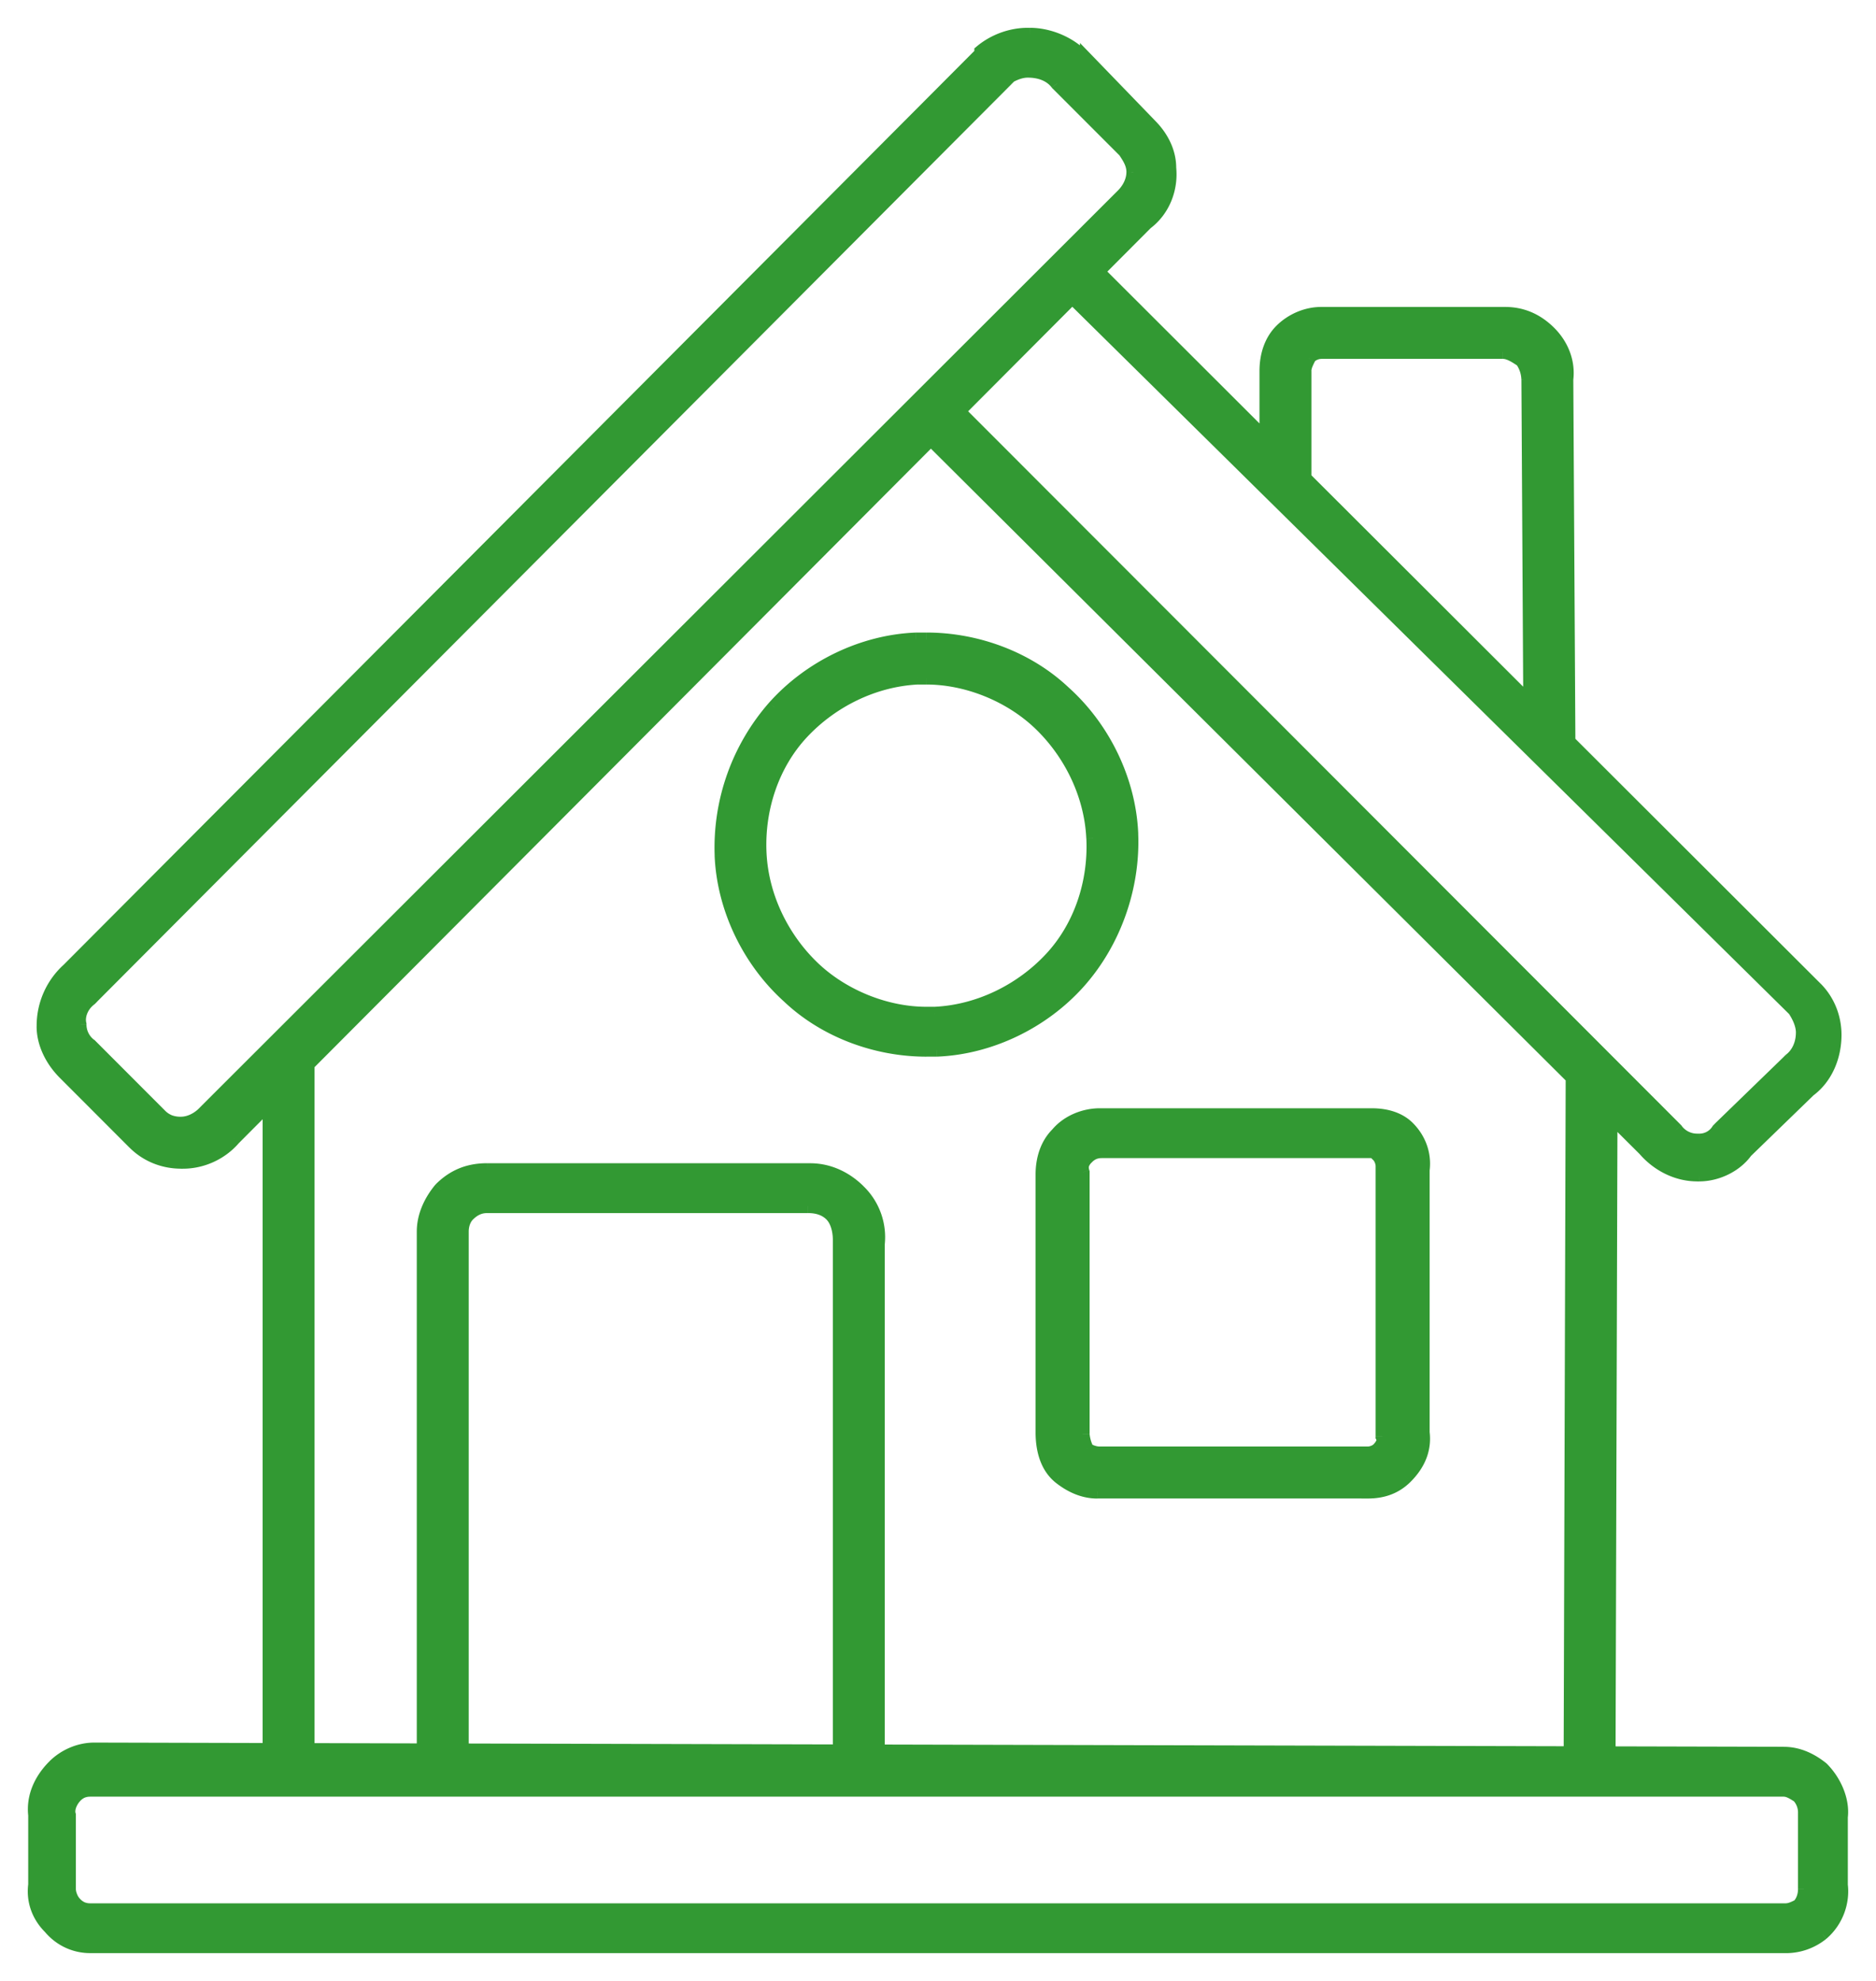
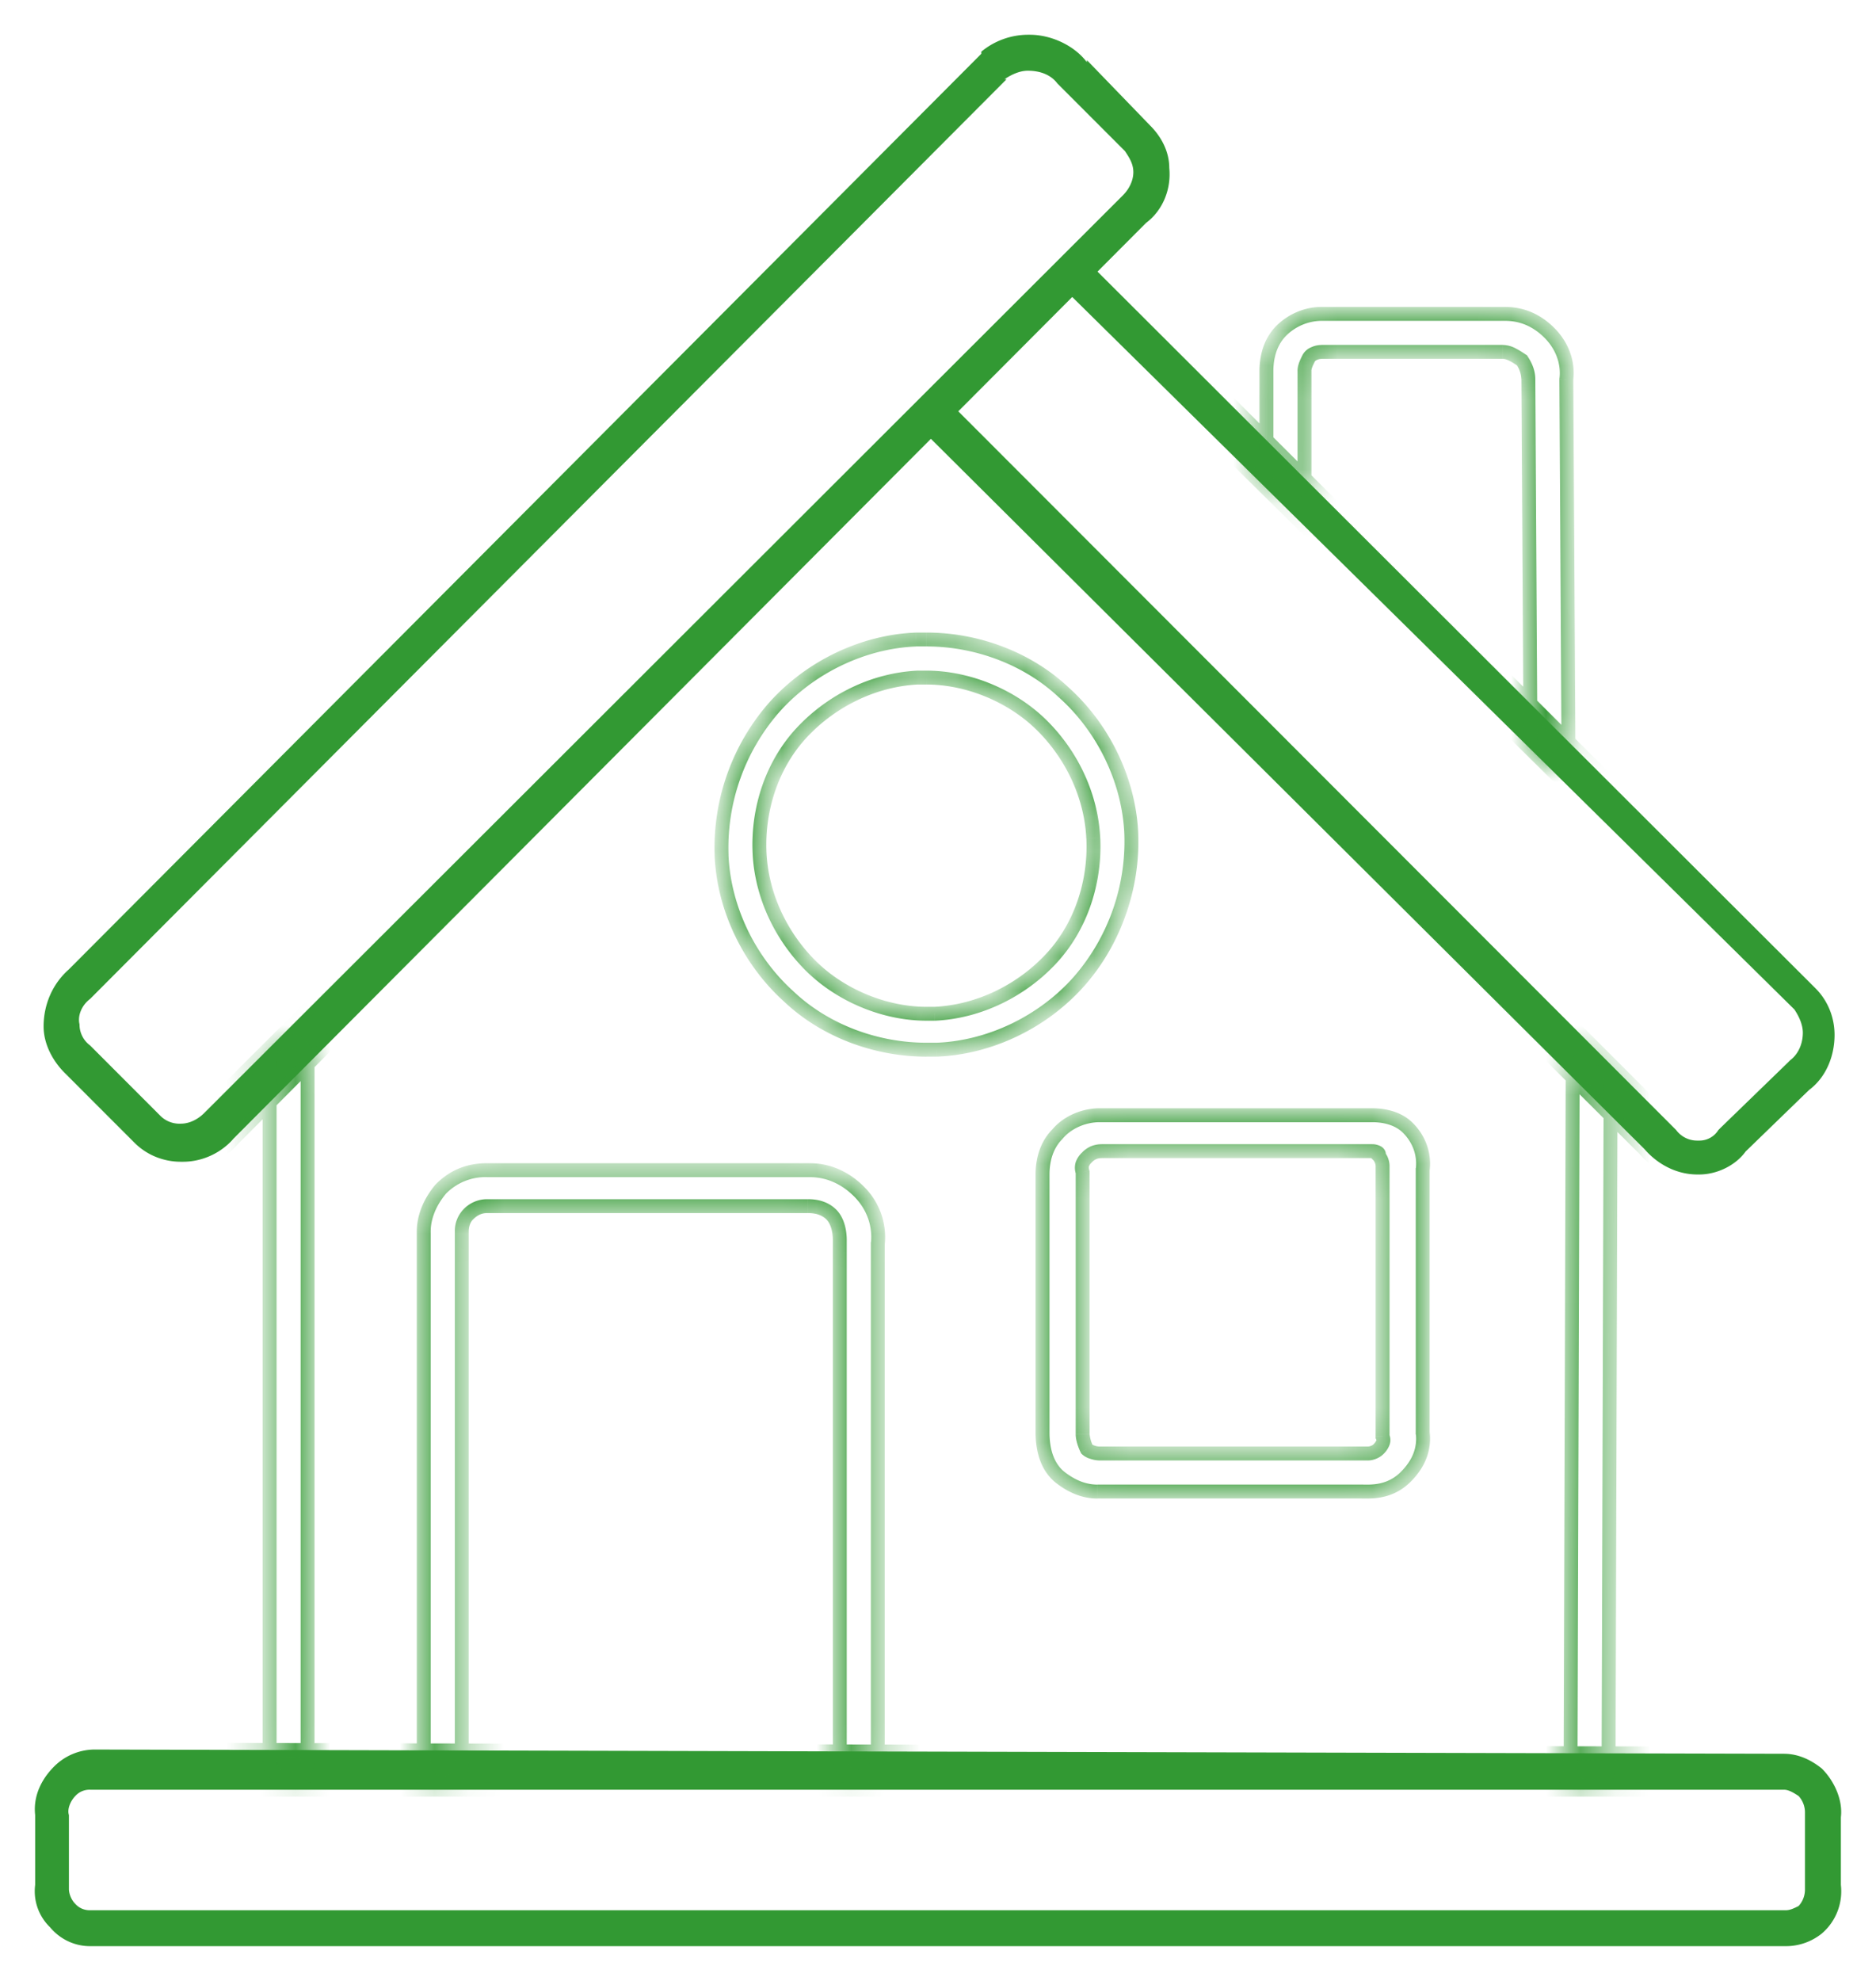
<svg xmlns="http://www.w3.org/2000/svg" width="54" height="57" fill="none">
  <mask id="a" width="54" height="57" x="0" y="0" fill="#000" maskUnits="userSpaceOnUse">
-     <path fill="#fff" d="M0 0h54v57H0z" />
-     <path d="M51.347 51.498H2.592a.55.55 0 0 0-.425.182c-.122.122-.243.365-.183.548v2.13c0 .121.061.303.183.425a.55.55 0 0 0 .425.183h48.816c.122 0 .243-.061.365-.122a.7.7 0 0 0 .182-.487v-2.19a.7.7 0 0 0-.182-.487c-.183-.121-.304-.182-.426-.182m0-1.034c.426 0 .79.182 1.094.425.365.365.608.913.548 1.4v-.061 2.069-.061a1.6 1.6 0 0 1-.547 1.399 1.65 1.65 0 0 1-1.034.365H2.592c-.425 0-.85-.182-1.155-.548a1.44 1.44 0 0 1-.425-1.216v-2.069.06c-.061-.547.182-1.033.547-1.398a1.66 1.66 0 0 1 1.155-.487zM32.38 4.346 30.435 2.4c-.182-.243-.486-.365-.851-.365-.243 0-.487.122-.669.244h.06L2.654 28.683l-.06.06c-.244.183-.366.487-.305.73a.75.75 0 0 0 .304.609l2.006 2.008a.78.78 0 0 0 .608.243c.243 0 .487-.122.669-.304L32.319 5.624c.183-.183.304-.426.304-.67 0-.243-.121-.425-.243-.608m.73-.73c.304.304.547.73.547 1.217.06.608-.183 1.217-.669 1.582L6.726 32.759c-.365.426-.912.67-1.459.67h-.06c-.487 0-.973-.183-1.338-.549l-2.006-2.007c-.365-.365-.608-.852-.608-1.339 0-.608.243-1.216.73-1.642l-.061.06L28.246 1.548v-.061A2.12 2.12 0 0 1 29.584 1h.06c.609 0 1.277.304 1.642.79v-.06z" />
-     <path d="m27.335 11.586 20.912 20.93a.75.75 0 0 0 .608.304h.06a.64.64 0 0 0 .548-.304l.06-.061 1.946-1.886.06-.061c.244-.183.365-.487.365-.791 0-.244-.121-.487-.243-.67L30.74 8.424c-.183-.183-.183-.548 0-.73.182-.183.547-.183.73 0l20.79 20.746c.365.365.547.852.547 1.339 0 .608-.243 1.217-.73 1.582l.062-.061-1.946 1.886.061-.061c-.304.426-.851.67-1.337.67h-.061c-.608 0-1.155-.305-1.52-.73l.06.06-20.85-20.747c-.183-.182-.183-.547 0-.73a.573.573 0 0 1 .79-.06" />
    <path d="M36.453 13.716v-3.042c0-.426.122-.852.426-1.156a1.66 1.66 0 0 1 1.155-.487h.182-.06 5.167q.73 0 1.276.548c.365.365.548.851.487 1.338l.06 10.404a.545.545 0 0 1-.547.547.545.545 0 0 1-.547-.547l-.06-10.404a1 1 0 0 0-.183-.547c-.182-.122-.365-.244-.547-.244h-5.228c-.122 0-.304.06-.365.183-.06.121-.121.243-.121.365v3.042a.545.545 0 0 1-.548.547.545.545 0 0 1-.547-.547M26.423 19.496c-1.277.06-2.493.669-3.344 1.581-.851.913-1.277 2.19-1.216 3.468s.669 2.495 1.58 3.347c.852.79 2.068 1.277 3.223 1.277h.243c1.277-.06 2.492-.669 3.344-1.582.85-.912 1.276-2.19 1.215-3.468-.06-1.277-.668-2.494-1.58-3.346-.851-.79-2.067-1.277-3.222-1.277zm-.061-1.096h.304c1.459 0 2.918.548 3.951 1.522 1.155 1.034 1.885 2.555 1.946 4.076a6.13 6.13 0 0 1-1.52 4.259c-1.034 1.156-2.553 1.886-4.073 1.946h-.304c-1.46 0-2.918-.547-3.952-1.52-1.155-1.035-1.884-2.556-1.945-4.077a6.13 6.13 0 0 1 1.52-4.259c1.033-1.156 2.553-1.886 4.073-1.947M8.854 30.508v20.138a.545.545 0 0 1-.547.548.545.545 0 0 1-.547-.548V30.508c0-.305.243-.548.547-.548s.547.243.547.548M46.362 30.934l-.06 19.955a.545.545 0 0 1-.548.548.545.545 0 0 1-.547-.548l.061-19.955c0-.305.243-.548.547-.548.304.06.547.304.547.548M12.197 50.768V35.436c0-.426.183-.852.487-1.217.364-.365.79-.547 1.337-.547h9.301c.547 0 1.034.243 1.398.608.426.426.608.973.548 1.52v-.06 14.845a.545.545 0 0 1-.548.548.545.545 0 0 1-.547-.548V35.68c0-.243-.06-.547-.243-.73-.182-.182-.425-.243-.669-.243h-9.24a.74.74 0 0 0-.547.243.7.7 0 0 0-.182.487v15.332a.545.545 0 0 1-.547.547.545.545 0 0 1-.548-.547M39.493 33.124H31.71a.55.55 0 0 0-.425.182c-.122.122-.182.244-.122.426v7.544c0 .122.061.305.122.426.06.061.243.122.365.122h7.72c.122 0 .243-.06.304-.122.122-.121.183-.243.122-.365V33.55a.47.47 0 0 0-.122-.304c.061-.061-.06-.122-.182-.122m0-1.034c.425 0 .79.121 1.033.365.304.304.487.73.426 1.217v-.061 7.666-.061c.06.486-.122.912-.486 1.277-.305.305-.67.426-1.095.426h-.182.06-7.66c-.425 0-.79-.182-1.093-.426-.365-.304-.487-.79-.487-1.277v.06-7.483c0-.426.122-.852.426-1.156.304-.365.79-.547 1.216-.547h.06-.06z" />
  </mask>
  <path fill="#329933" d="M51.347 51.498H2.592a.55.55 0 0 0-.425.182c-.122.122-.243.365-.183.548v2.13c0 .121.061.303.183.425a.55.55 0 0 0 .425.183h48.816c.122 0 .243-.061.365-.122a.7.7 0 0 0 .182-.487v-2.19a.7.7 0 0 0-.182-.487c-.183-.121-.304-.182-.426-.182m0-1.034c.426 0 .79.182 1.094.425.365.365.608.913.548 1.4v-.061 2.069-.061a1.6 1.6 0 0 1-.547 1.399 1.65 1.65 0 0 1-1.034.365H2.592c-.425 0-.85-.182-1.155-.548a1.44 1.44 0 0 1-.425-1.216v-2.069.06c-.061-.547.182-1.033.547-1.398a1.66 1.66 0 0 1 1.155-.487zM32.38 4.346 30.435 2.4c-.182-.243-.486-.365-.851-.365-.243 0-.487.122-.669.244h.06L2.654 28.683l-.06.06c-.244.183-.366.487-.305.73a.75.75 0 0 0 .304.609l2.006 2.008a.78.78 0 0 0 .608.243c.243 0 .487-.122.669-.304L32.319 5.624c.183-.183.304-.426.304-.67 0-.243-.121-.425-.243-.608m.73-.73c.304.304.547.73.547 1.217.06.608-.183 1.217-.669 1.582L6.726 32.759c-.365.426-.912.67-1.459.67h-.06c-.487 0-.973-.183-1.338-.549l-2.006-2.007c-.365-.365-.608-.852-.608-1.339 0-.608.243-1.216.73-1.642l-.061.06L28.246 1.548v-.061A2.12 2.12 0 0 1 29.584 1h.06c.609 0 1.277.304 1.642.79v-.06z" />
  <path fill="#329933" d="m27.335 11.586 20.912 20.93a.75.75 0 0 0 .608.304h.06a.64.64 0 0 0 .548-.304l.06-.061 1.946-1.886.06-.061c.244-.183.365-.487.365-.791 0-.244-.121-.487-.243-.67L30.74 8.424c-.183-.183-.183-.548 0-.73.182-.183.547-.183.73 0l20.79 20.746c.365.365.547.852.547 1.339 0 .608-.243 1.217-.73 1.582l.062-.061-1.946 1.886.061-.061c-.304.426-.851.67-1.337.67h-.061c-.608 0-1.155-.305-1.52-.73l.06.06-20.85-20.747c-.183-.182-.183-.547 0-.73a.573.573 0 0 1 .79-.06" />
-   <path fill="#329933" d="M36.453 13.716v-3.042c0-.426.122-.852.426-1.156a1.66 1.66 0 0 1 1.155-.487h.182-.06 5.167q.73 0 1.276.548c.365.365.548.851.487 1.338l.06 10.404a.545.545 0 0 1-.547.547.545.545 0 0 1-.547-.547l-.06-10.404a1 1 0 0 0-.183-.547c-.182-.122-.365-.244-.547-.244h-5.228c-.122 0-.304.06-.365.183-.06.121-.121.243-.121.365v3.042a.545.545 0 0 1-.548.547.545.545 0 0 1-.547-.547M26.423 19.496c-1.277.06-2.493.669-3.344 1.581-.851.913-1.277 2.19-1.216 3.468s.669 2.495 1.58 3.347c.852.79 2.068 1.277 3.223 1.277h.243c1.277-.06 2.492-.669 3.344-1.582.85-.912 1.276-2.19 1.215-3.468-.06-1.277-.668-2.494-1.58-3.346-.851-.79-2.067-1.277-3.222-1.277zm-.061-1.096h.304c1.459 0 2.918.548 3.951 1.522 1.155 1.034 1.885 2.555 1.946 4.076a6.13 6.13 0 0 1-1.52 4.259c-1.034 1.156-2.553 1.886-4.073 1.946h-.304c-1.46 0-2.918-.547-3.952-1.52-1.155-1.035-1.884-2.556-1.945-4.077a6.13 6.13 0 0 1 1.52-4.259c1.033-1.156 2.553-1.886 4.073-1.947M8.854 30.508v20.138a.545.545 0 0 1-.547.548.545.545 0 0 1-.547-.548V30.508c0-.305.243-.548.547-.548s.547.243.547.548M46.362 30.934l-.06 19.955a.545.545 0 0 1-.548.548.545.545 0 0 1-.547-.548l.061-19.955c0-.305.243-.548.547-.548.304.06.547.304.547.548M12.197 50.768V35.436c0-.426.183-.852.487-1.217.364-.365.79-.547 1.337-.547h9.301c.547 0 1.034.243 1.398.608.426.426.608.973.548 1.52v-.06 14.845a.545.545 0 0 1-.548.548.545.545 0 0 1-.547-.548V35.68c0-.243-.06-.547-.243-.73-.182-.182-.425-.243-.669-.243h-9.24a.74.74 0 0 0-.547.243.7.7 0 0 0-.182.487v15.332a.545.545 0 0 1-.547.547.545.545 0 0 1-.548-.547M39.493 33.124H31.71a.55.55 0 0 0-.425.182c-.122.122-.182.244-.122.426v7.544c0 .122.061.305.122.426.06.061.243.122.365.122h7.72c.122 0 .243-.06.304-.122.122-.121.183-.243.122-.365V33.55a.47.47 0 0 0-.122-.304c.061-.061-.06-.122-.182-.122m0-1.034c.425 0 .79.121 1.033.365.304.304.487.73.426 1.217v-.061 7.666-.061c.06.486-.122.912-.486 1.277-.305.305-.67.426-1.095.426h-.182.06-7.66c-.425 0-.79-.182-1.093-.426-.365-.304-.487-.79-.487-1.277v.06-7.483c0-.426.122-.852.426-1.156.304-.365.79-.547 1.216-.547h.06-.06z" />
  <path fill="#329933" d="M1.984 52.228h.2v-.033l-.01-.03zm49.789 2.616.09.179.028-.015.023-.023zm0-3.164.141-.141-.014-.014-.016-.011zm-.426-1.216v.2zm1.094.425.142-.141-.008-.008-.009-.007zm.548 1.4h-.2l.398.024zm0 1.947.198-.025-.398.025zm-.547 1.399.125.156.005-.004zm-51.005-.183.154-.127-.006-.008-.006-.006zm-.425-1.216.198.024.002-.012v-.012zm0-2.008-.2.022.4-.022zm1.702-1.886v-.2zM32.38 4.346l.167-.11-.011-.017-.014-.014zM30.435 2.4l-.16.12.008.012.01.01zm-1.52-.121-.11-.167-.55.367h.66zm.06 0 .142.14.34-.34h-.481zM2.654 28.683l.142.14zm-.06.06.12.16.01-.008.01-.01zm-.305.73h.2v-.024l-.006-.024zm.304.609.142-.142-.014-.014-.017-.01zm2.006 2.008.142-.142zm1.277-.061-.141-.142zM32.319 5.624l.142.141zm.79-2.008-.143.14.002.002zm.548 1.217h-.2v.02zm-.669 1.582-.12-.16-.011.008-.01.01zM6.726 32.759l-.142-.141-.005.005-.005.006zm-2.857.121-.142.142zm-2.006-2.007.141-.142zm.121-2.981.142.141-.273-.292zm-.06.06-.142-.14.283.282zM28.246 1.548l.142.14.058-.058v-.082zm0-.061-.128-.154-.072.06v.094zm3.04.304-.16.12.36.48v-.6zm0-.06.144-.14-.344-.355v.494zm-3.952 9.855.142-.141-.01-.01-.012-.009zm20.913 20.93.166-.111-.01-.017-.015-.014zm1.216 0-.142-.142-.014.014-.01.017zm.06-.061-.139-.144-.002.002zm1.946-1.886.139.143.002-.002zm.06-.061-.12-.16-.01.008-.01.01zm.122-1.46.167-.111-.012-.017-.014-.015zM30.74 8.423l-.142.14.001.002zm.73-.73-.142.14v.001zm20.79 20.746.142-.141zm-.182 2.92-.142-.14.262.3zm.06-.06.142.141-.28-.285zm-1.945 1.886-.141-.142.28.285zm.061-.061.163.116-.304-.258zm-2.918-.06.141-.142-.293.271zm.06.06-.14.142.282-.283zm-20.85-20.747-.142.142zm0-.73.14.142zm18.54-.73-.198-.025-.001.013v.013zm.062 10.404h.2v-.001zm-1.095 0h.2v-.001zm-.06-10.404h-.2v.001zm-.183-.547.166-.111-.022-.034-.033-.022zm-17.386 9.126v-.2h-.01zm-2.98 8.396-.136.146zm3.466 1.277v.2h.01zm2.979-8.396.136-.146zM26.362 18.4v-.2h-.008zm4.255 1.522-.137.145.004.003zM26.97 30.203v.2h.008zm-4.256-1.52.138-.146-.004-.003zM8.307 29.96v-.2zm38.055.974h.2zm-.06 19.955h-.2zm-1.095 0h-.2zm.061-19.955h.2zm.547-.548.04-.196-.02-.004h-.02zM12.684 34.22l-.142-.141-.006.006-.006.007zm12.036.06.142-.14zm.548 1.522h-.2l.398.022zm-11.794-.852-.142-.141zm17.69-1.217h.2V33.7l-.01-.03zm.122 7.97-.179.09.015.029.023.023zm8.39 0 .14.142zm.12-.365h-.2v.048l.022.042zm-.12-8.091-.142-.142-.142.142.142.14zm1.276.425h-.2l.398.025zm0 7.545.198-.025-.398.025zm-10.456 1.277-.128.154.003.003zm-.061-9.856.141.142.007-.007.006-.007zm20.912 18.86v-.2H2.592v.4h48.755zm-48.755 0v-.2a.8.8 0 0 0-.317.064.8.8 0 0 0-.25.178l.142.141.141.142a.4.4 0 0 1 .13-.096.4.4 0 0 1 .154-.028zm-.425.183-.142-.141a1 1 0 0 0-.205.32.65.65 0 0 0-.025.432l.19-.063.19-.063c-.01-.03-.01-.086.019-.162a.6.6 0 0 1 .114-.181zm-.183 2.677h-.2c0 .171.08.406.241.568l.142-.142.141-.141a.4.4 0 0 1-.092-.146.4.4 0 0 1-.032-.139zm.183.426-.142.142a.8.8 0 0 0 .25.178.8.8 0 0 0 .317.063v-.4a.4.4 0 0 1-.154-.029.4.4 0 0 1-.13-.095zm.425.183v.2h48.816v-.4H2.592zm48.816 0v.2c.178 0 .344-.088.454-.143l-.09-.179-.089-.179c-.133.067-.21.1-.275.1zm.365-.122.141.141a.9.9 0 0 0 .241-.628h-.4c0 .143-.048.27-.124.346zm.182-2.677h.2a.9.9 0 0 0-.24-.628l-.142.141-.142.142a.5.5 0 0 1 .124.345zm-.182-.487.11-.166c-.18-.12-.347-.216-.536-.216v.4c.055 0 .13.026.315.149zm-.426-1.216v.2c.365 0 .687.156.97.381l.124-.156.125-.156c-.325-.26-.733-.47-1.219-.47zm1.094.425-.141.142c.333.333.541.823.49 1.233l.199.025.198.024c.07-.563-.208-1.169-.604-1.565zm.548 1.4h.2v-.061h-.4v.06zm0-.061h-.2v2.069h.4v-2.07zm0 2.069h.2v-.061h-.4v.06zm0-.061-.199.024c.053.424-.106.904-.479 1.223l.13.152.13.152c.48-.411.685-1.026.616-1.576zm-.547 1.399-.126-.156a1.45 1.45 0 0 1-.908.321v.4c.41 0 .819-.137 1.158-.409zM51.408 56v-.2H2.592v.4h48.816zM2.592 56v-.2c-.368 0-.736-.157-1.001-.475l-.154.127-.153.128c.342.412.825.62 1.308.62zm-1.155-.548.142-.14a1.24 1.24 0 0 1-.369-1.052l-.198-.024-.199-.025c-.07.555.14 1.04.483 1.383zm-.425-1.216h.2v-2.069h-.4v2.069zm0-2.069h-.2v.06h.4v-.06zm0 .06.198-.021c-.052-.471.155-.9.49-1.236l-.141-.142-.142-.14c-.394.394-.673.938-.604 1.562zm.547-1.398.141.14a1.46 1.46 0 0 1 1.014-.427v-.4c-.481 0-.957.205-1.297.545zm1.155-.487v.2l48.633.121v-.4l-48.633-.121zm27.72-47.943.16-.12c-.23-.308-.603-.445-1.01-.445v.4c.322 0 .557.107.69.285zm-.85-.365v-.2c-.304 0-.588.149-.78.277l.111.167.111.166c.172-.115.375-.21.558-.21zm-.669.244v.2h.06v-.4h-.06zm.06 0-.14-.142L2.51 28.541l.142.142.142.14L29.117 2.42zM2.654 28.683l-.141-.142-.061.061.141.141.142.142.06-.061zm-.06.06-.12-.16c-.295.221-.463.603-.379.939l.194-.048.194-.049c-.037-.15.038-.378.23-.522zm-.305.73h-.2c0 .302.148.612.393.775l.111-.166.111-.166a.55.55 0 0 1-.215-.442zm.304.609-.141.141 2.006 2.008.141-.141.142-.142-2.006-2.008zm2.006 2.008-.141.141q.16.162.35.235c.129.05.261.067.4.067v-.4a.7.7 0 0 1-.256-.04.6.6 0 0 1-.211-.145zm.608.243v.2c.309 0 .6-.152.81-.363l-.141-.141-.141-.142c-.155.155-.35.246-.528.246zm.669-.304.141.141L32.461 5.765l-.142-.141-.14-.142L5.733 31.887zM32.319 5.624l.142.141c.21-.21.362-.502.362-.81h-.4c0 .178-.09.373-.245.528zm.304-.67h.2c0-.312-.16-.543-.276-.719l-.167.111-.166.111c.126.19.21.323.21.498zm.487-1.338-.142.142c.279.278.489.656.489 1.075h.4c0-.555-.277-1.029-.606-1.358zm.547 1.217-.2.02c.055.545-.163 1.082-.589 1.402l.12.16.12.16c.547-.41.815-1.09.748-1.762zm-.669 1.582-.142-.141L6.584 32.618l.142.14.142.142L33.13 6.556zM6.726 32.759l-.152-.13c-.326.38-.817.6-1.307.6v.4c.604 0 1.207-.269 1.611-.74zm-1.459.67v-.2h-.06v.4h.06zm-.06 0v-.2c-.438 0-.872-.165-1.197-.49l-.141.142-.142.14c.405.406.943.607 1.48.607zm-1.338-.549.141-.14-2.006-2.009-.141.142-.142.141 2.006 2.008zm-2.006-2.007.141-.142c-.336-.337-.55-.775-.55-1.197h-.4c0 .552.274 1.087.667 1.48zm-.608-1.339h.2c0-.556.222-1.107.661-1.492l-.132-.15-.131-.15a2.37 2.37 0 0 0-.798 1.792zm.73-1.642-.142-.142-.061.061.142.141.141.142.06-.061zm-.061.06.141.142L28.388 1.689l-.142-.141-.141-.142L1.782 27.811zM28.246 1.548h.2v-.061h-.4v.06zm0-.061.129.153c.33-.275.77-.44 1.209-.44V.8c-.535 0-1.066.2-1.466.533zM29.584 1v.2h.06V.8h-.06zm.06 0v.2c.552 0 1.159.28 1.482.71l.16-.12.16-.119C31.04 1.129 30.309.8 29.645.8zm1.642.79h.2v-.06h-.4v.06zm0-.06-.144.14 1.824 1.885.144-.139.144-.139-1.824-1.886zm16.96 30.786-.166.11c.164.245.473.394.775.394v-.4a.55.55 0 0 1-.442-.215zm.609.304v.2h.06v-.4h-.06zm.06 0v.2c.321 0 .562-.165.714-.394l-.166-.11-.167-.111a.44.44 0 0 1-.38.215zm.548-.304.141.14.061-.06-.142-.141-.141-.142-.06.061zm.06-.061.14.143 1.945-1.886-.14-.143-.138-.144-1.946 1.886zm1.946-1.886.141.141.061-.06-.141-.142-.142-.142-.06.061zm.06-.061.12.16c.304-.228.445-.598.445-.951h-.4c0 .255-.102.494-.285.63zm.365-.791h.2c0-.304-.148-.588-.276-.78l-.167.11-.166.111c.115.173.21.375.21.559zm-.243-.67.14-.142L30.88 8.28l-.14.143-.14.142L51.51 29.19zM30.74 8.424l.141-.142a.32.32 0 0 1-.078-.223.32.32 0 0 1 .078-.224l-.141-.142-.142-.14a.72.72 0 0 0-.195.506c0 .176.058.369.195.506zm0-.73.141.14a.32.32 0 0 1 .224-.077.32.32 0 0 1 .223.078l.141-.142.142-.14a.72.72 0 0 0-.506-.196.72.72 0 0 0-.507.195zm.73 0-.142.141 20.79 20.747.142-.142.141-.141L31.61 7.55zm20.79 20.746-.141.142c.324.325.488.76.488 1.197h.4c0-.537-.2-1.075-.605-1.48zm.547 1.339h-.2c0 .56-.224 1.102-.65 1.422l.12.16.12.16c.548-.411.81-1.085.81-1.742zm-.73 1.582.142.14.061-.06-.142-.141-.141-.142-.06.061zm.062-.061-.14-.144-1.945 1.886.14.144.138.143 1.946-1.886zm-1.946 1.886.142.141.06-.06-.141-.142-.142-.142-.06.061zm.061-.061-.163-.116c-.262.367-.745.585-1.174.585v.4c.543 0 1.154-.269 1.5-.753zm-1.337.67v-.2h-.061v.4h.06zm-.061 0v-.2c-.54 0-1.035-.272-1.368-.661l-.152.13-.152.13c.396.463.996.8 1.672.8zm-1.52-.73-.142.14.061.061.142-.141.141-.142-.06-.06zm.06.06.142-.142-20.852-20.747-.14.142-.142.142 20.852 20.747zm-20.85-20.747.14-.141a.32.32 0 0 1-.078-.224.32.32 0 0 1 .079-.223l-.142-.142-.141-.141a.72.72 0 0 0-.196.506c0 .177.059.37.196.507zm0-.73.14.142a.4.4 0 0 1 .265-.132.4.4 0 0 1 .264.09l.12-.16.12-.16a.8.8 0 0 0-.526-.17.8.8 0 0 0-.525.249zm9.908 2.069h.2v-3.042h-.4v3.042zm0-3.042h.2c0-.392.112-.76.367-1.015l-.141-.141-.142-.142c-.352.353-.484.837-.484 1.298zm.426-1.156.141.141a1.46 1.46 0 0 1 1.014-.428v-.4c-.481 0-.957.205-1.297.545zm1.155-.487v.2h.182v-.4h-.182zm.182 0v-.2h-.06v.4h.06zm-.06 0v.2h5.167v-.4h-5.168zm5.167 0v.2c.43 0 .805.159 1.135.489l.141-.141.142-.142c-.4-.4-.875-.606-1.418-.606zm1.276.548-.141.14c.325.327.482.754.43 1.173l.198.025.198.025c.07-.554-.14-1.1-.543-1.505zm.487 1.338-.2.001.06 10.404.2-.001.2-.001-.06-10.404zm.06 10.404h-.2a.345.345 0 0 1-.347.347v.4a.745.745 0 0 0 .748-.747zm-.547.547v-.2a.345.345 0 0 1-.347-.347h-.4c0 .414.333.747.747.747zm-.547-.547.2-.001-.06-10.404-.2.001-.2.001.06 10.404zm-.06-10.404h.2c0-.23-.078-.45-.217-.658l-.166.11-.166.111a.8.8 0 0 1 .148.437zm-.183-.547.111-.167c-.089-.06-.19-.127-.295-.18a.8.8 0 0 0-.363-.097v.4q.069-.002.184.055c.078.039.159.092.252.155zm-5.775-.244v-.2a.7.7 0 0 0-.287.063.5.5 0 0 0-.257.23l.18.09.178.089c.002-.003.016-.023.062-.043a.3.3 0 0 1 .124-.029zm-.365.183-.179-.09c-.055.11-.143.277-.143.455h.4c0-.066.034-.143.101-.276zm-.121.365h-.2v3.042h.4v-3.042zm0 3.042h-.2a.345.345 0 0 1-.348.347v.4a.745.745 0 0 0 .748-.747zm-.548.547v-.2a.345.345 0 0 1-.347-.347h-.4c0 .414.333.747.747.747zm-10.577 5.233-.01-.2c-1.333.063-2.596.697-3.48 1.645l.146.136.146.137c.819-.878 1.986-1.46 3.207-1.519zm-3.344 1.581-.146-.136c-.892.956-1.333 2.288-1.27 3.614l.2-.01.2-.01c-.058-1.228.352-2.452 1.162-3.321zm-1.216 3.468-.2.01c.064 1.333.697 2.598 1.644 3.483l.137-.146.136-.147c-.876-.819-1.459-1.987-1.517-3.21zm1.58 3.347-.135.146c.887.825 2.151 1.331 3.358 1.331v-.4c-1.104 0-2.271-.467-3.086-1.224zm3.223 1.277v.2h.242v-.4h-.242zm.243 0 .01.2c1.332-.064 2.596-.697 3.48-1.645l-.146-.137-.147-.136c-.818.877-1.986 1.46-3.207 1.518zm3.344-1.582.146.137c.891-.956 1.332-2.288 1.27-3.614l-.2.01-.2.009c.058 1.23-.352 2.453-1.163 3.322zm1.215-3.468.2-.009c-.063-1.334-.697-2.598-1.644-3.483l-.136.146-.137.146c.877.82 1.46 1.988 1.517 3.21zm-1.58-3.346.136-.146c-.887-.825-2.152-1.331-3.358-1.331v.4c1.103 0 2.27.466 3.086 1.224zm-3.222-1.277v-.2h-.243v.4h.242zm-.304-1.096v.2h.303v-.4h-.303zm.304 0v.2c1.412 0 2.82.531 3.814 1.467l.137-.145.137-.146c-1.073-1.011-2.582-1.576-4.088-1.576zm3.951 1.522-.133.148c1.116 1 1.82 2.47 1.879 3.936l.2-.008.2-.008c-.064-1.577-.818-3.148-2.012-4.217zm1.946 4.076-.2.008a5.93 5.93 0 0 1-1.47 4.117l.15.134.149.133c1.069-1.196 1.633-2.829 1.57-4.4zm-1.52 4.259-.15-.134c-.998 1.117-2.467 1.822-3.931 1.88l.008.2.008.2c1.575-.063 3.145-.818 4.214-2.013zm-4.073 1.946v-.2h-.304v.4h.303zm-.304 0v-.2c-1.412 0-2.82-.53-3.815-1.466l-.137.146-.137.145c1.073 1.01 2.582 1.576 4.089 1.576zm-3.952-1.52.134-.15c-1.116-.999-1.82-2.47-1.88-3.935l-.199.008-.2.008c.063 1.577.818 3.148 2.012 4.217zm-1.945-4.077.2-.008a5.93 5.93 0 0 1 1.469-4.117l-.15-.134-.148-.133a6.33 6.33 0 0 0-1.57 4.4zm1.52-4.259.149.134c.998-1.117 2.468-1.822 3.932-1.88l-.008-.2-.008-.2c-1.576.063-3.146.818-4.214 2.013zM8.854 30.507h-.2v20.139h.4V30.508zm0 20.139h-.2a.345.345 0 0 1-.347.348v.4a.745.745 0 0 0 .747-.748zm-.547.548v-.2a.345.345 0 0 1-.347-.348h-.4c0 .414.332.748.747.748zm-.547-.548h.2V30.508h-.4v20.138zm0-20.138h.2c0-.194.153-.348.347-.348v-.4a.745.745 0 0 0-.747.748zm.547-.548v.2c.193 0 .347.154.347.348h.4a.745.745 0 0 0-.747-.748zm38.055.974-.2-.001-.06 19.956h.2l.2.001.06-19.956zm-.06 19.955h-.2a.345.345 0 0 1-.348.348v.4a.745.745 0 0 0 .748-.748zm-.548.548v-.2a.345.345 0 0 1-.347-.348h-.4c0 .415.333.748.747.748zm-.547-.548.2.001.061-19.956h-.2l-.2-.001-.06 19.956zm.061-19.955h.2c0-.194.154-.348.347-.348v-.4a.745.745 0 0 0-.747.748zm.547-.548-.04.196c.114.023.215.08.286.15.073.073.101.147.101.202h.4a.7.7 0 0 0-.218-.484.97.97 0 0 0-.49-.26zM12.197 50.768h.2V35.436h-.4v15.332zm0-15.332h.2c0-.369.159-.75.44-1.089l-.153-.128-.154-.128c-.326.392-.533.862-.533 1.345zm.487-1.217.141.141a1.59 1.59 0 0 1 1.196-.489v-.4c-.6 0-1.077.204-1.479.607zm1.337-.547v.2h.06v-.4h-.059zm.06 0v.2h9.241v-.4h-9.24zm9.241 0v.2c.486 0 .923.215 1.257.55l.141-.142.142-.142c-.396-.395-.93-.666-1.54-.666zm1.398.608-.141.141c.383.383.544.871.49 1.358l.199.022.198.022a2.04 2.04 0 0 0-.604-1.684zm.548 1.52h.2v-.06h-.4v.06zm0-.06h-.2v14.845h.4V35.74zm0 14.845h-.2a.345.345 0 0 1-.348.348v.4a.745.745 0 0 0 .748-.748zm-.548.548v-.2a.345.345 0 0 1-.347-.348h-.4c0 .415.333.748.747.748zm-.547-15.454h.2c0-.262-.063-.632-.301-.871l-.142.141-.141.142c.126.126.184.363.184.588zm-.243-.73.142-.141c-.233-.233-.537-.302-.81-.302v.4c.212 0 .395.053.527.184zm-.669-.243v-.2h-9.24v.4h9.24zm-9.24 0v-.2a.94.94 0 0 0-.689.302l.142.141.141.142c.146-.146.277-.185.406-.185zm-.547.243-.142-.141a.9.9 0 0 0-.24.628h.4c0-.143.048-.27.123-.346zm-.182.487h-.2v15.332h.4V35.436zm0 15.332h-.2a.345.345 0 0 1-.348.347v.4a.745.745 0 0 0 .748-.747zm-.547.547v-.2a.345.345 0 0 1-.348-.347h-.4c0 .414.333.747.748.747zm18.967-18.191v-.2a.8.8 0 0 0-.317.063.8.8 0 0 0-.25.178l.14.141.142.142a.4.4 0 0 1 .13-.096.4.4 0 0 1 .155-.028zm-.426.182-.142-.14a.7.7 0 0 0-.177.267.56.56 0 0 0 .008.362l.19-.063.19-.063c-.02-.057-.015-.088-.009-.11a.3.3 0 0 1 .081-.111zm-.122 7.97h-.2c0 .167.077.383.143.516l.179-.09.179-.089a1 1 0 0 1-.1-.337zm.122.426-.142.142a.6.6 0 0 0 .238.132.9.9 0 0 0 .269.048v-.4a.5.5 0 0 1-.208-.055c-.019-.01-.021-.013-.016-.008zm8.085.122v.2c.178 0 .35-.084.446-.18l-.142-.142-.141-.14a.2.2 0 0 1-.067.04.3.3 0 0 1-.096.022zm.304-.122.142.142a.7.7 0 0 0 .175-.254.42.42 0 0 0-.016-.342l-.18.09-.178.089q.004.008.003.008.001 0-.004.015a.4.4 0 0 1-.083.111zm.122-8.152h.2a.66.66 0 0 0-.18-.446l-.142.142-.141.14c.009.01.026.033.04.068a.3.3 0 0 1 .023.096zm-.122-.304.142.14a.24.24 0 0 0 .062-.248.28.28 0 0 0-.124-.148.5.5 0 0 0-.262-.066v.4c.034 0 .057.01.056.01l-.017-.015a.14.14 0 0 1-.032-.055.17.17 0 0 1-.002-.099.15.15 0 0 1 .036-.06zm-.182-1.156v.2c.39 0 .697.111.892.306l.141-.141.142-.142c-.292-.292-.714-.423-1.175-.423zm1.033.365-.141.141c.265.266.42.632.368 1.05l.199.026.198.024c.07-.555-.14-1.04-.482-1.383zm.426 1.217h.2v-.061h-.4v.06zm0-.061h-.2v7.666h.4V33.61zm0 7.666h.2v-.061h-.4v.06zm0-.061-.199.024c.052.414-.098.781-.429 1.112l.142.141.141.142c.399-.4.613-.884.543-1.444zm-.486 1.277-.142-.141c-.26.26-.57.367-.953.367v.4c.469 0 .888-.136 1.236-.484zm-1.095.426v-.2h-.182v.4h.182zm-.182 0v.2h.06v-.4h-.06zm-7.6 0v-.2c-.364 0-.686-.156-.968-.382l-.125.156-.125.157c.325.26.733.47 1.219.47zm-1.093-.426.128-.153c-.298-.249-.415-.662-.415-1.124h-.4c0 .511.127 1.071.559 1.431zm-.487-1.277h-.2v.06h.4v-.06zm0 .06h.2v-7.483h-.4v7.483zm0-7.483h.2c0-.391.112-.759.367-1.014l-.141-.142-.142-.141c-.352.353-.484.837-.484 1.297zm.426-1.156.154.128c.26-.312.686-.475 1.062-.475v-.4c-.475 0-1.022.201-1.37.62zm1.216-.547v.2h.06v-.4h-.06zm.06 0v-.2h-.06v.4h.06zm-.06 0v.2h7.842v-.4H31.65zM1.984 52.228h-.2v2.13h.4v-2.13zm49.971 2.13h.2v-2.191h-.4v2.19zM32.38 4.345l.142-.141-1.946-1.947-.141.141-.142.142 1.946 1.947zm-5.046 7.24-.141.142 20.912 20.929.142-.141.141-.142-20.912-20.93zm15.928-1.46v-.2h-5.228v.4h5.228zm-19.089 40.46h.2V35.678h-.4v14.906zm15.32-17.462v-.2H31.71v.4h7.782zm-8.329.608h-.2v7.544h.4v-7.544zm.487 8.092v.2h7.72v-.4h-7.72zm8.146-.487h.2V33.55h-.4v7.787zm-.547 1.582v-.2h-7.66v.4h7.66z" mask="url(#a)" />
</svg>